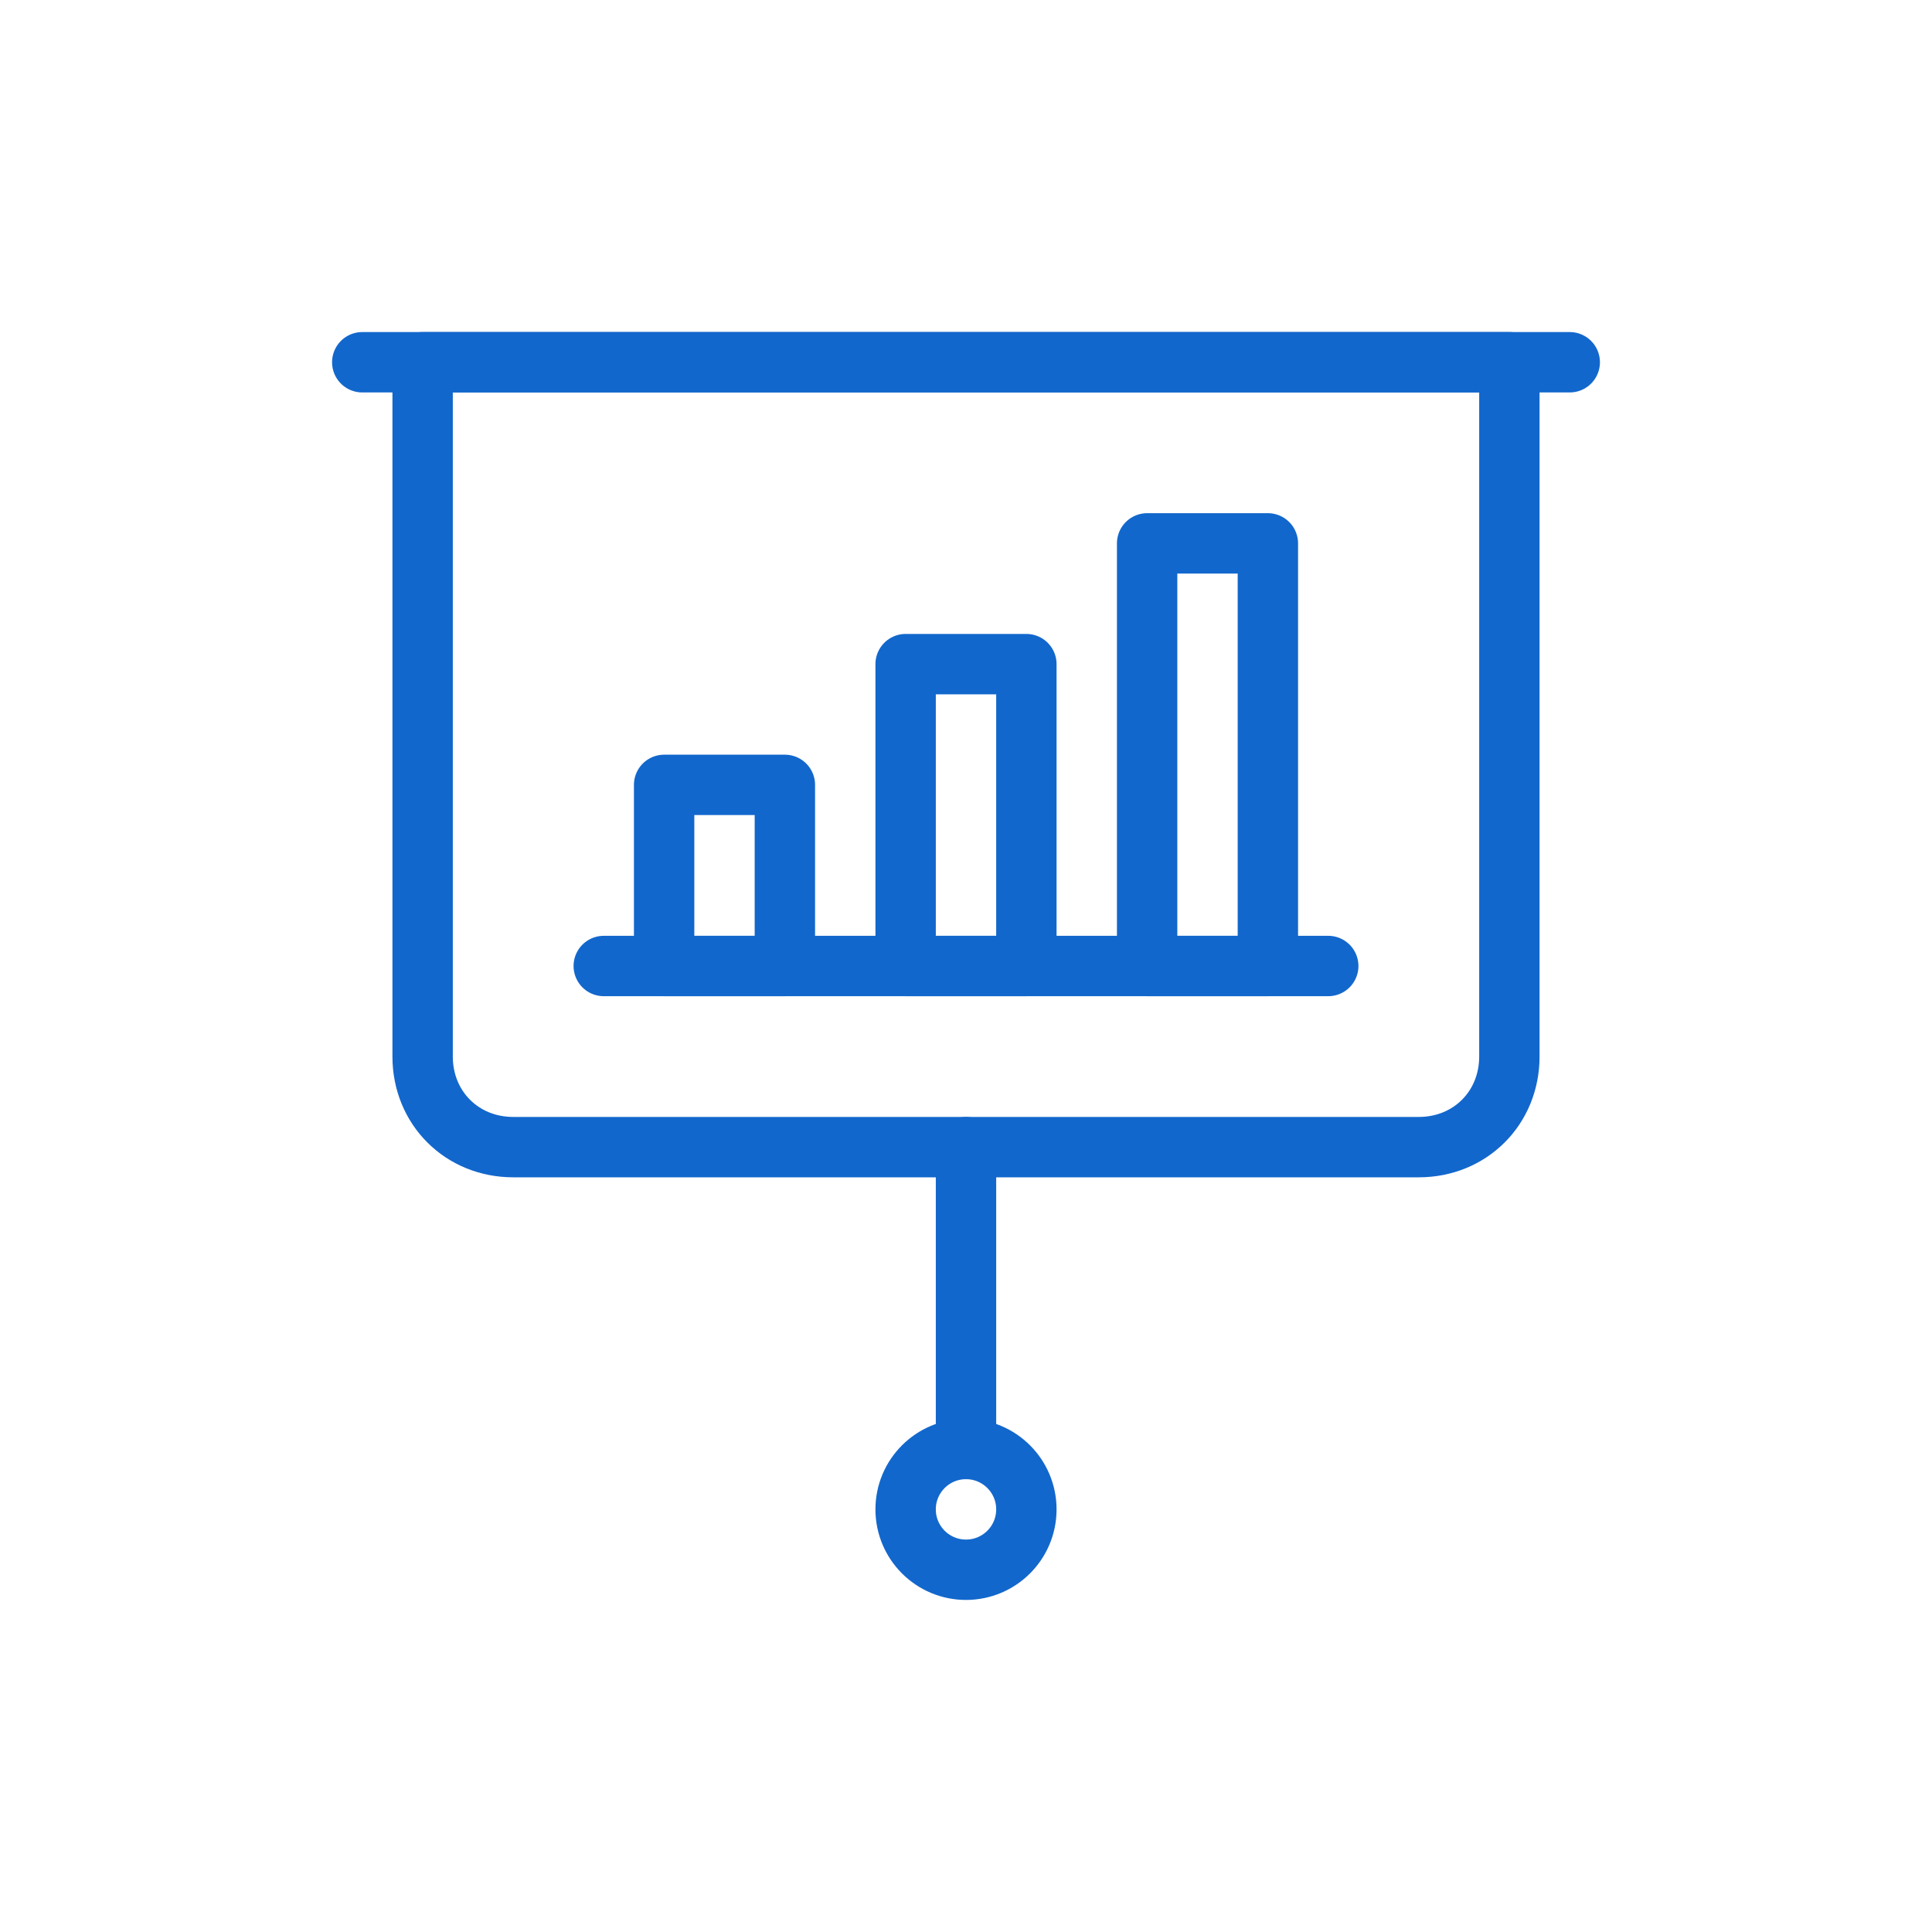
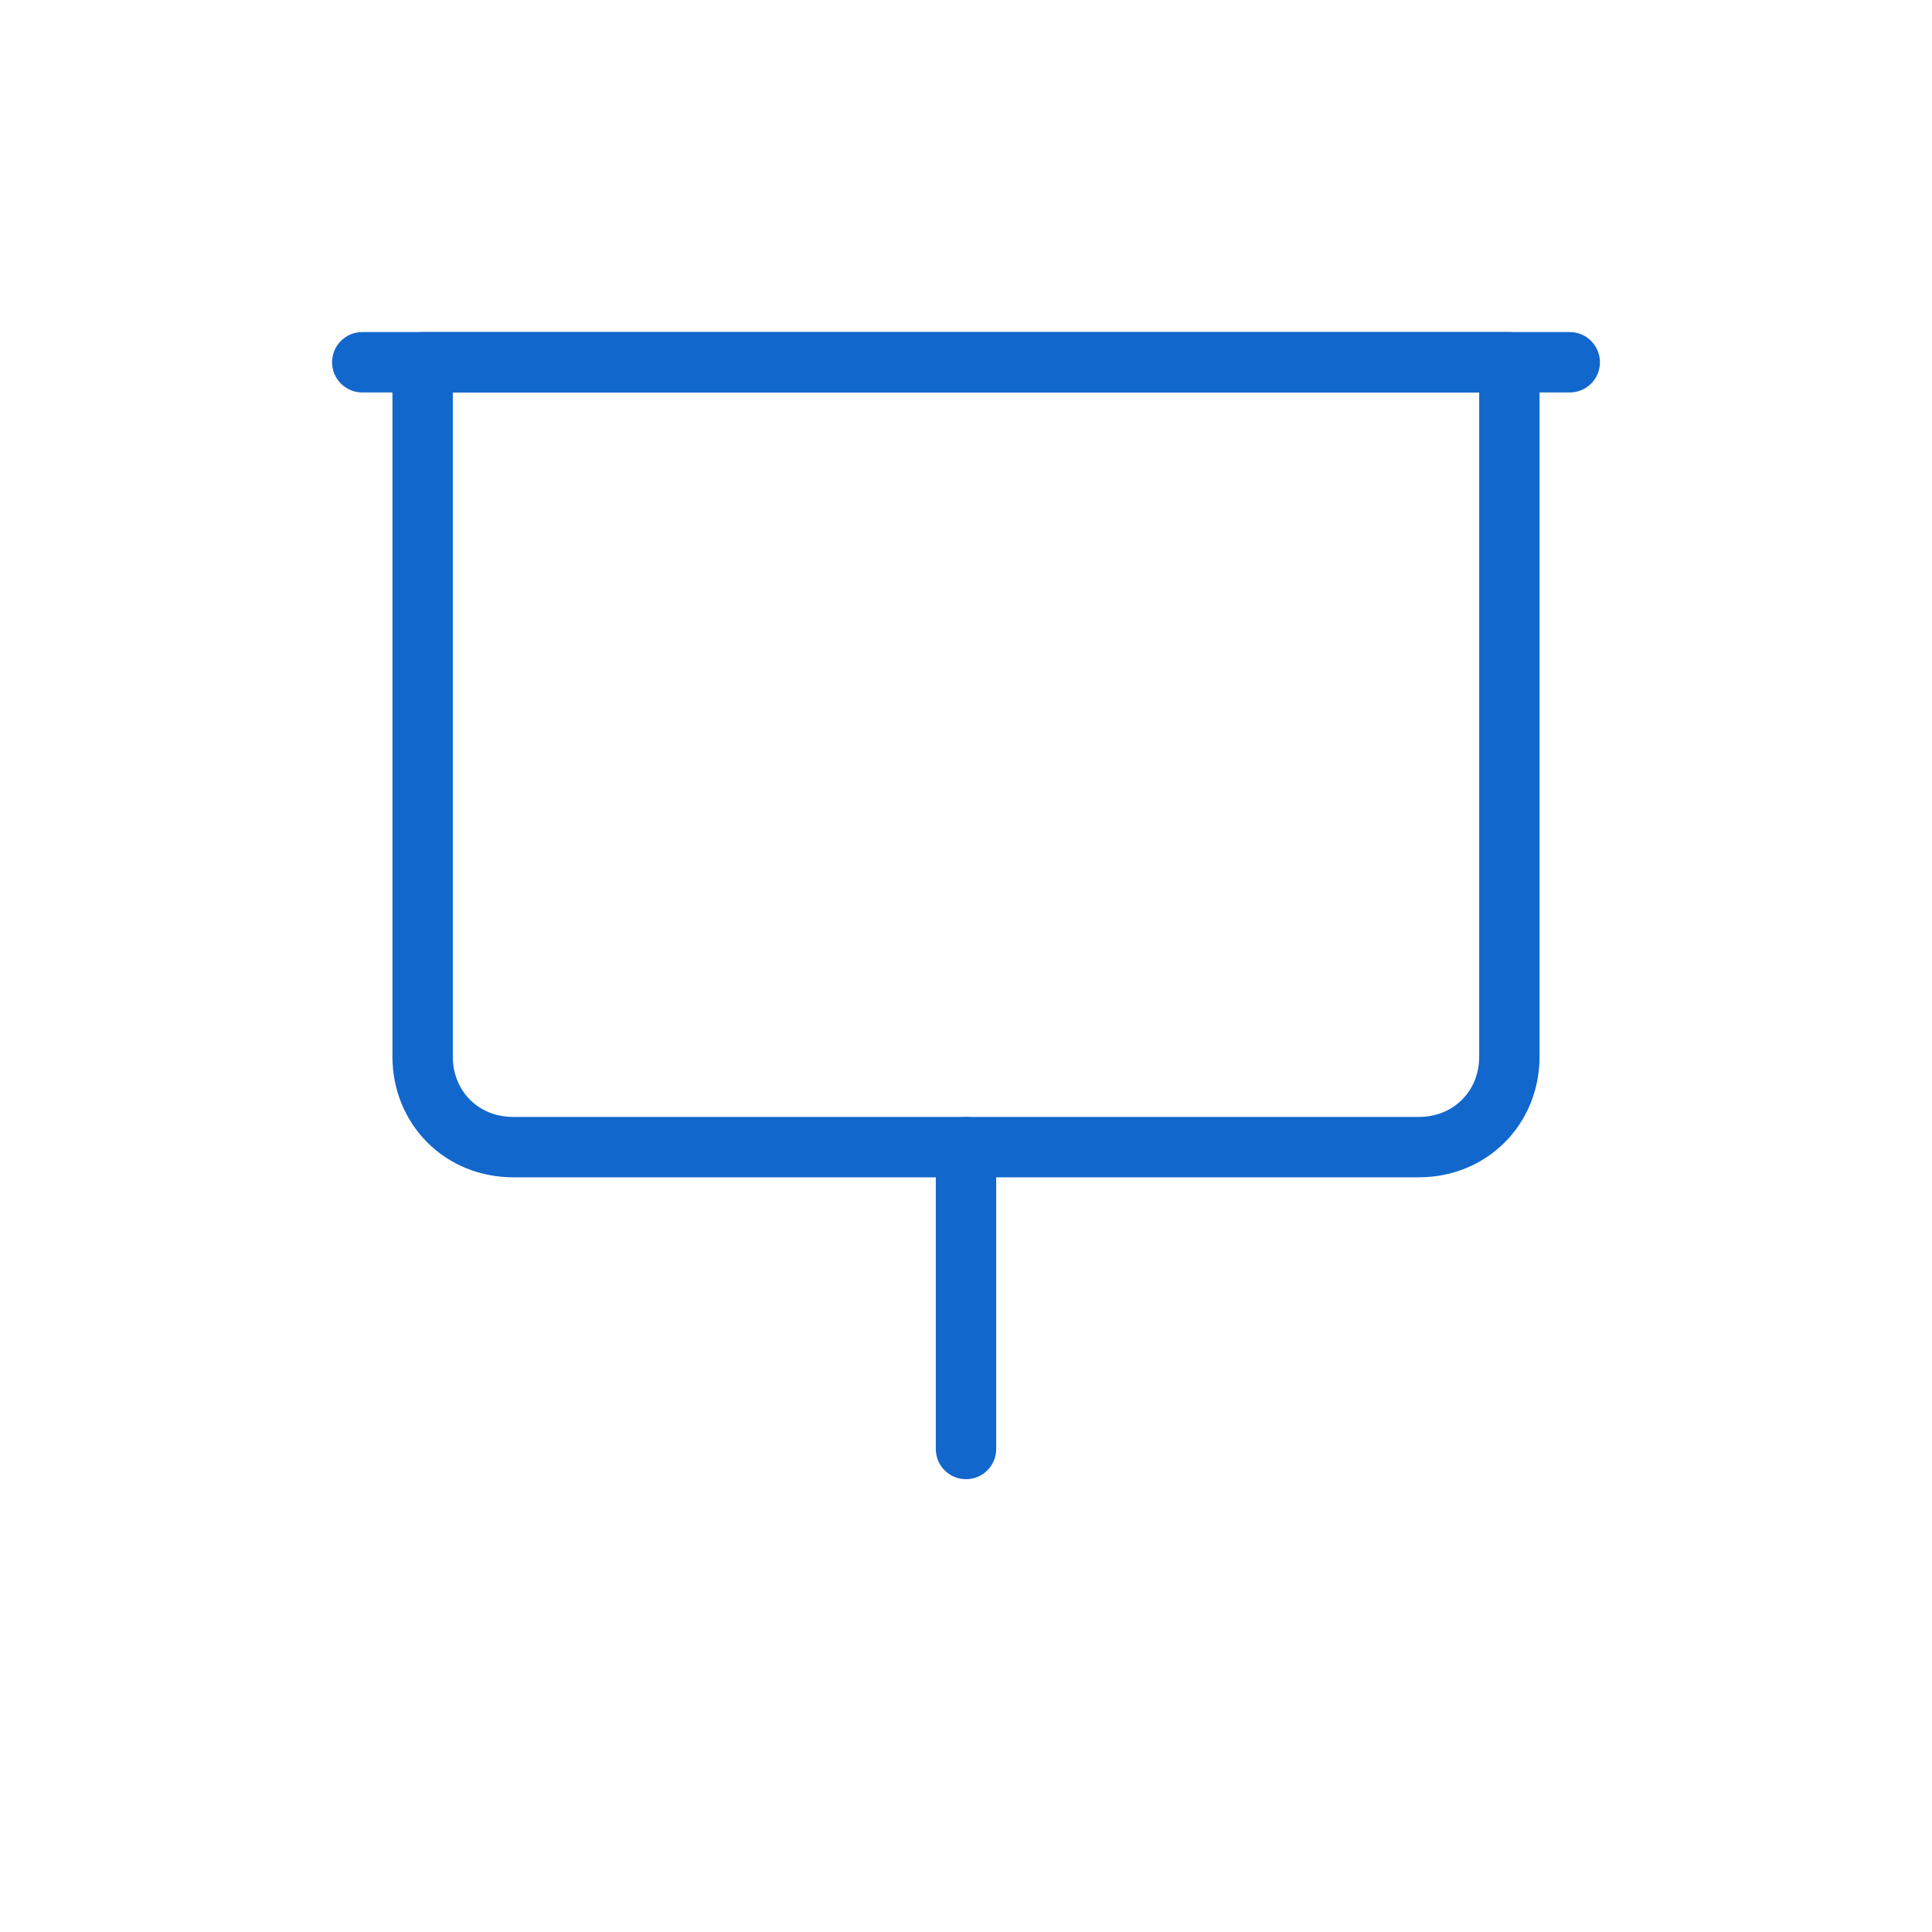
<svg xmlns="http://www.w3.org/2000/svg" width="800" height="800" viewBox="0 0 800 800" fill="none">
  <path d="M150 150H650" stroke="#1267CC" stroke-width="25" stroke-miterlimit="10" stroke-linecap="round" stroke-linejoin="round" />
  <path d="M587.5 475H212.5C191.25 475 175 458.75 175 437.5V150H625V437.5C625 458.75 608.75 475 587.5 475Z" stroke="#1267CC" stroke-width="25" stroke-miterlimit="10" stroke-linecap="round" stroke-linejoin="round" />
-   <path d="M400 650C413.807 650 425 638.807 425 625C425 611.193 413.807 600 400 600C386.193 600 375 611.193 375 625C375 638.807 386.193 650 400 650Z" stroke="#1267CC" stroke-width="25" stroke-miterlimit="10" stroke-linecap="round" stroke-linejoin="round" />
  <path d="M400 600V475" stroke="#1267CC" stroke-width="25" stroke-miterlimit="10" stroke-linecap="round" stroke-linejoin="round" />
-   <path d="M250 400H550" stroke="#1267CC" stroke-width="25" stroke-miterlimit="10" stroke-linecap="round" stroke-linejoin="round" />
-   <path d="M325 325H275V400H325V325Z" stroke="#1267CC" stroke-width="25" stroke-miterlimit="10" stroke-linecap="round" stroke-linejoin="round" />
-   <path d="M525 225H475V400H525V225Z" stroke="#1267CC" stroke-width="25" stroke-miterlimit="10" stroke-linecap="round" stroke-linejoin="round" />
-   <path d="M425 275H375V400H425V275Z" stroke="#1267CC" stroke-width="25" stroke-miterlimit="10" stroke-linecap="round" stroke-linejoin="round" />
</svg>